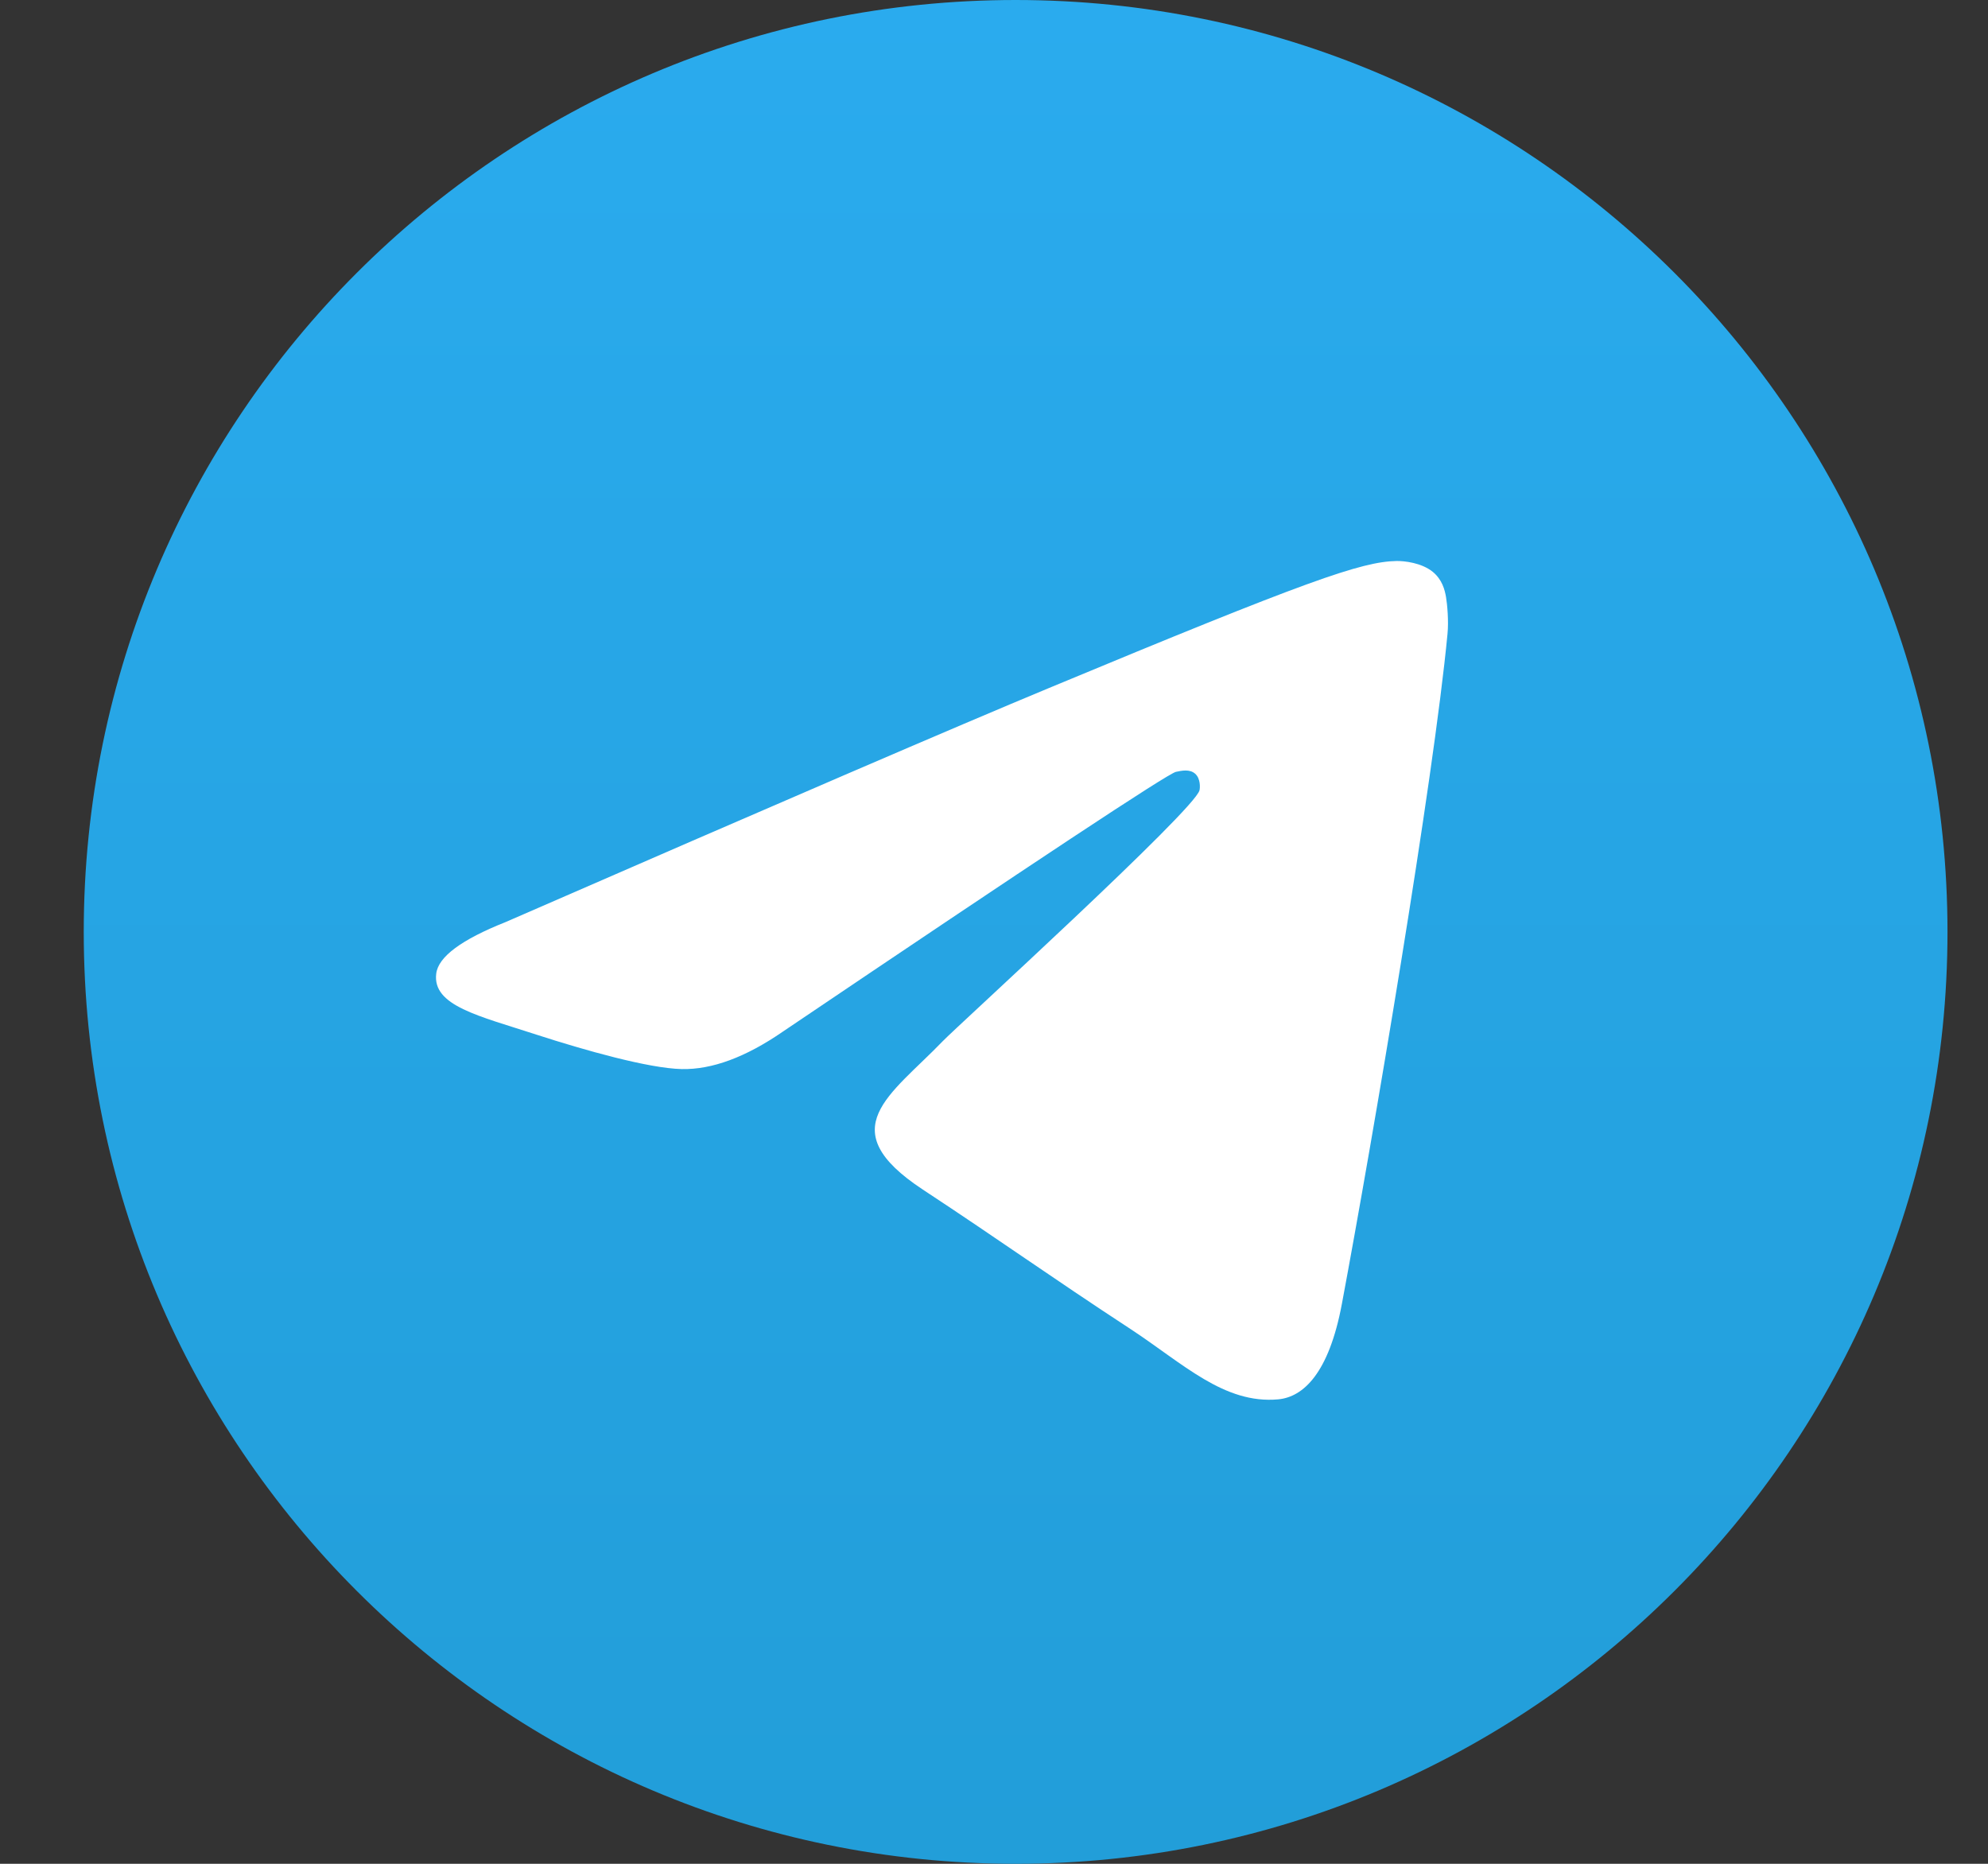
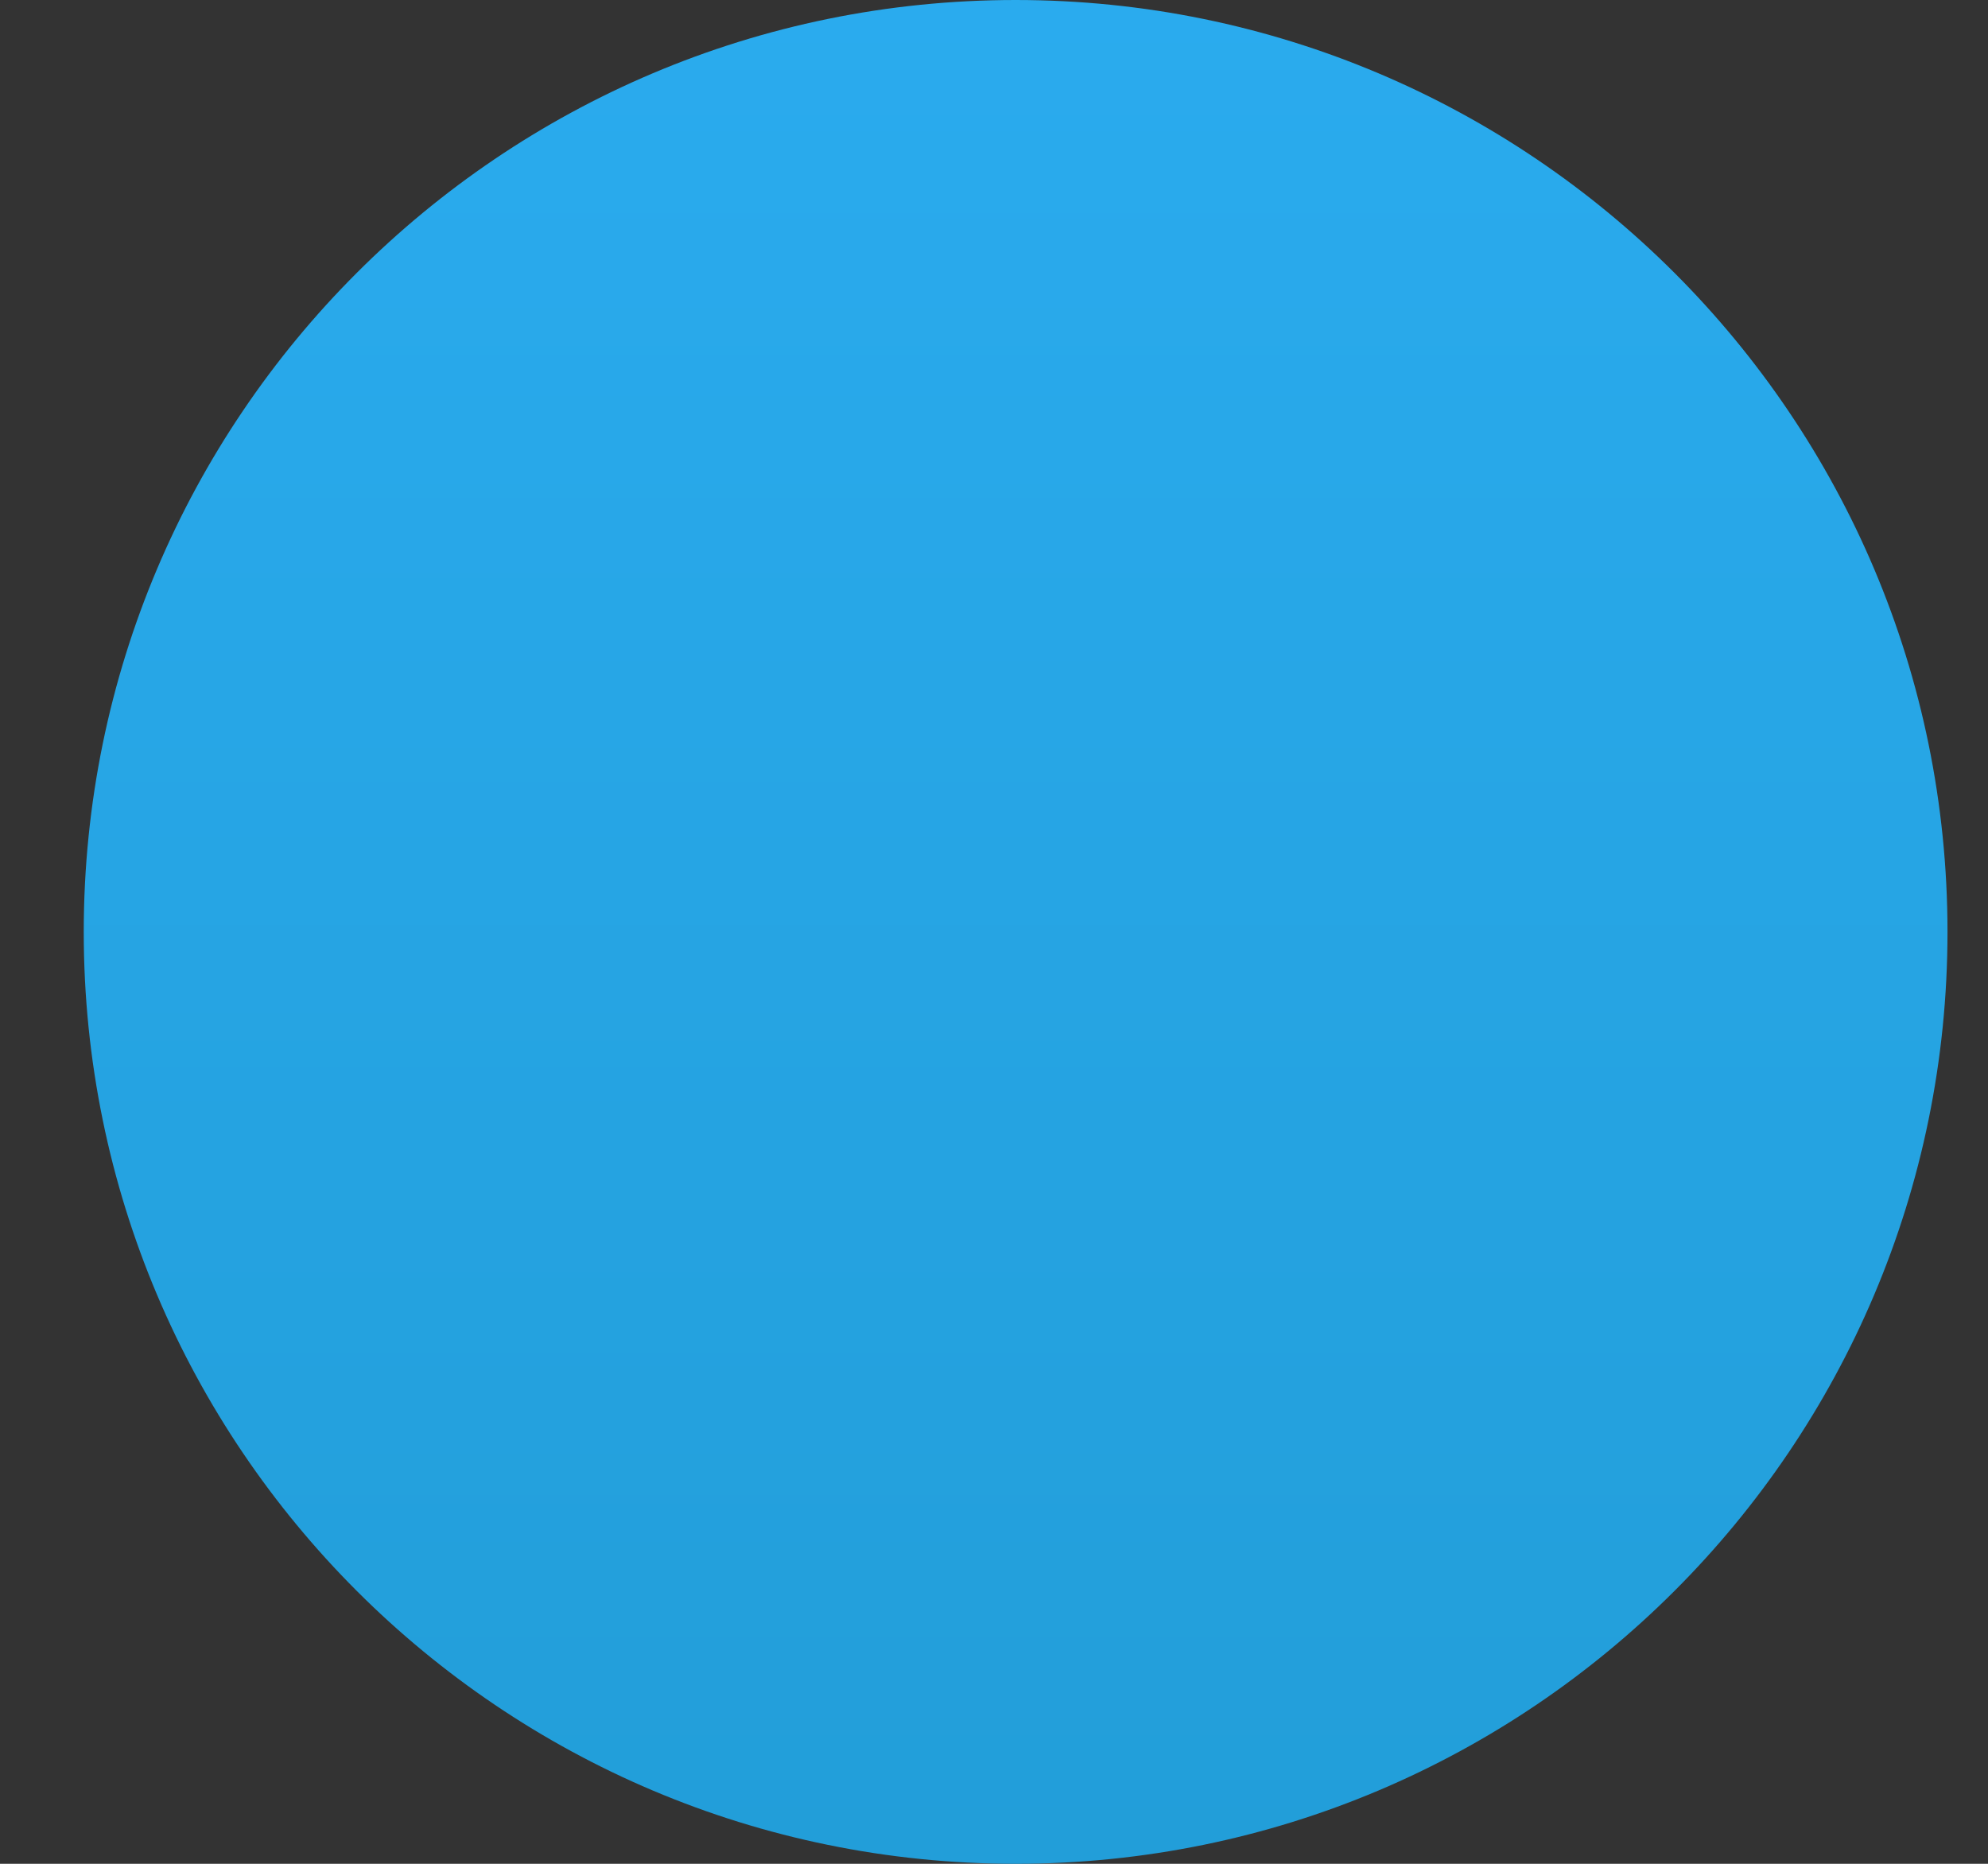
<svg xmlns="http://www.w3.org/2000/svg" width="16" height="15" viewBox="0 0 16 15" fill="none">
  <rect x="0" y="0" width="16" height="15" fill="#333333" stroke="none" />
  <path d="M8.174 15C12.316 15 15.674 11.642 15.674 7.5C15.674 3.358 12.316 0 8.174 0C4.032 0 0.674 3.358 0.674 7.5C0.674 11.642 4.032 15 8.174 15Z" fill="url(#paint0_linear_1987_4473)" />
-   <path fill-rule="evenodd" clip-rule="evenodd" d="M4.069 7.421C6.255 6.468 7.713 5.84 8.443 5.537C10.525 4.671 10.958 4.52 11.24 4.515C11.302 4.514 11.441 4.529 11.531 4.602C11.607 4.664 11.628 4.747 11.638 4.805C11.648 4.864 11.66 4.997 11.65 5.101C11.537 6.287 11.049 9.164 10.8 10.493C10.695 11.055 10.488 11.243 10.288 11.262C9.852 11.302 9.522 10.974 9.1 10.697C8.44 10.265 8.067 9.995 7.426 9.573C6.686 9.085 7.166 8.817 7.588 8.379C7.698 8.264 9.617 6.518 9.654 6.36C9.659 6.34 9.663 6.266 9.619 6.227C9.575 6.188 9.511 6.202 9.464 6.212C9.398 6.227 8.343 6.924 6.3 8.303C6.001 8.509 5.73 8.609 5.487 8.604C5.219 8.598 4.704 8.452 4.321 8.328C3.852 8.175 3.478 8.095 3.511 7.835C3.528 7.7 3.714 7.562 4.069 7.421Z" fill="white" />
  <defs>
    <linearGradient id="paint0_linear_1987_4473" x1="8.174" y1="0" x2="8.174" y2="14.889" gradientUnits="userSpaceOnUse">
      <stop stop-color="#2AABEE" />
      <stop offset="1" stop-color="#229ED9" />
    </linearGradient>
  </defs>
</svg>